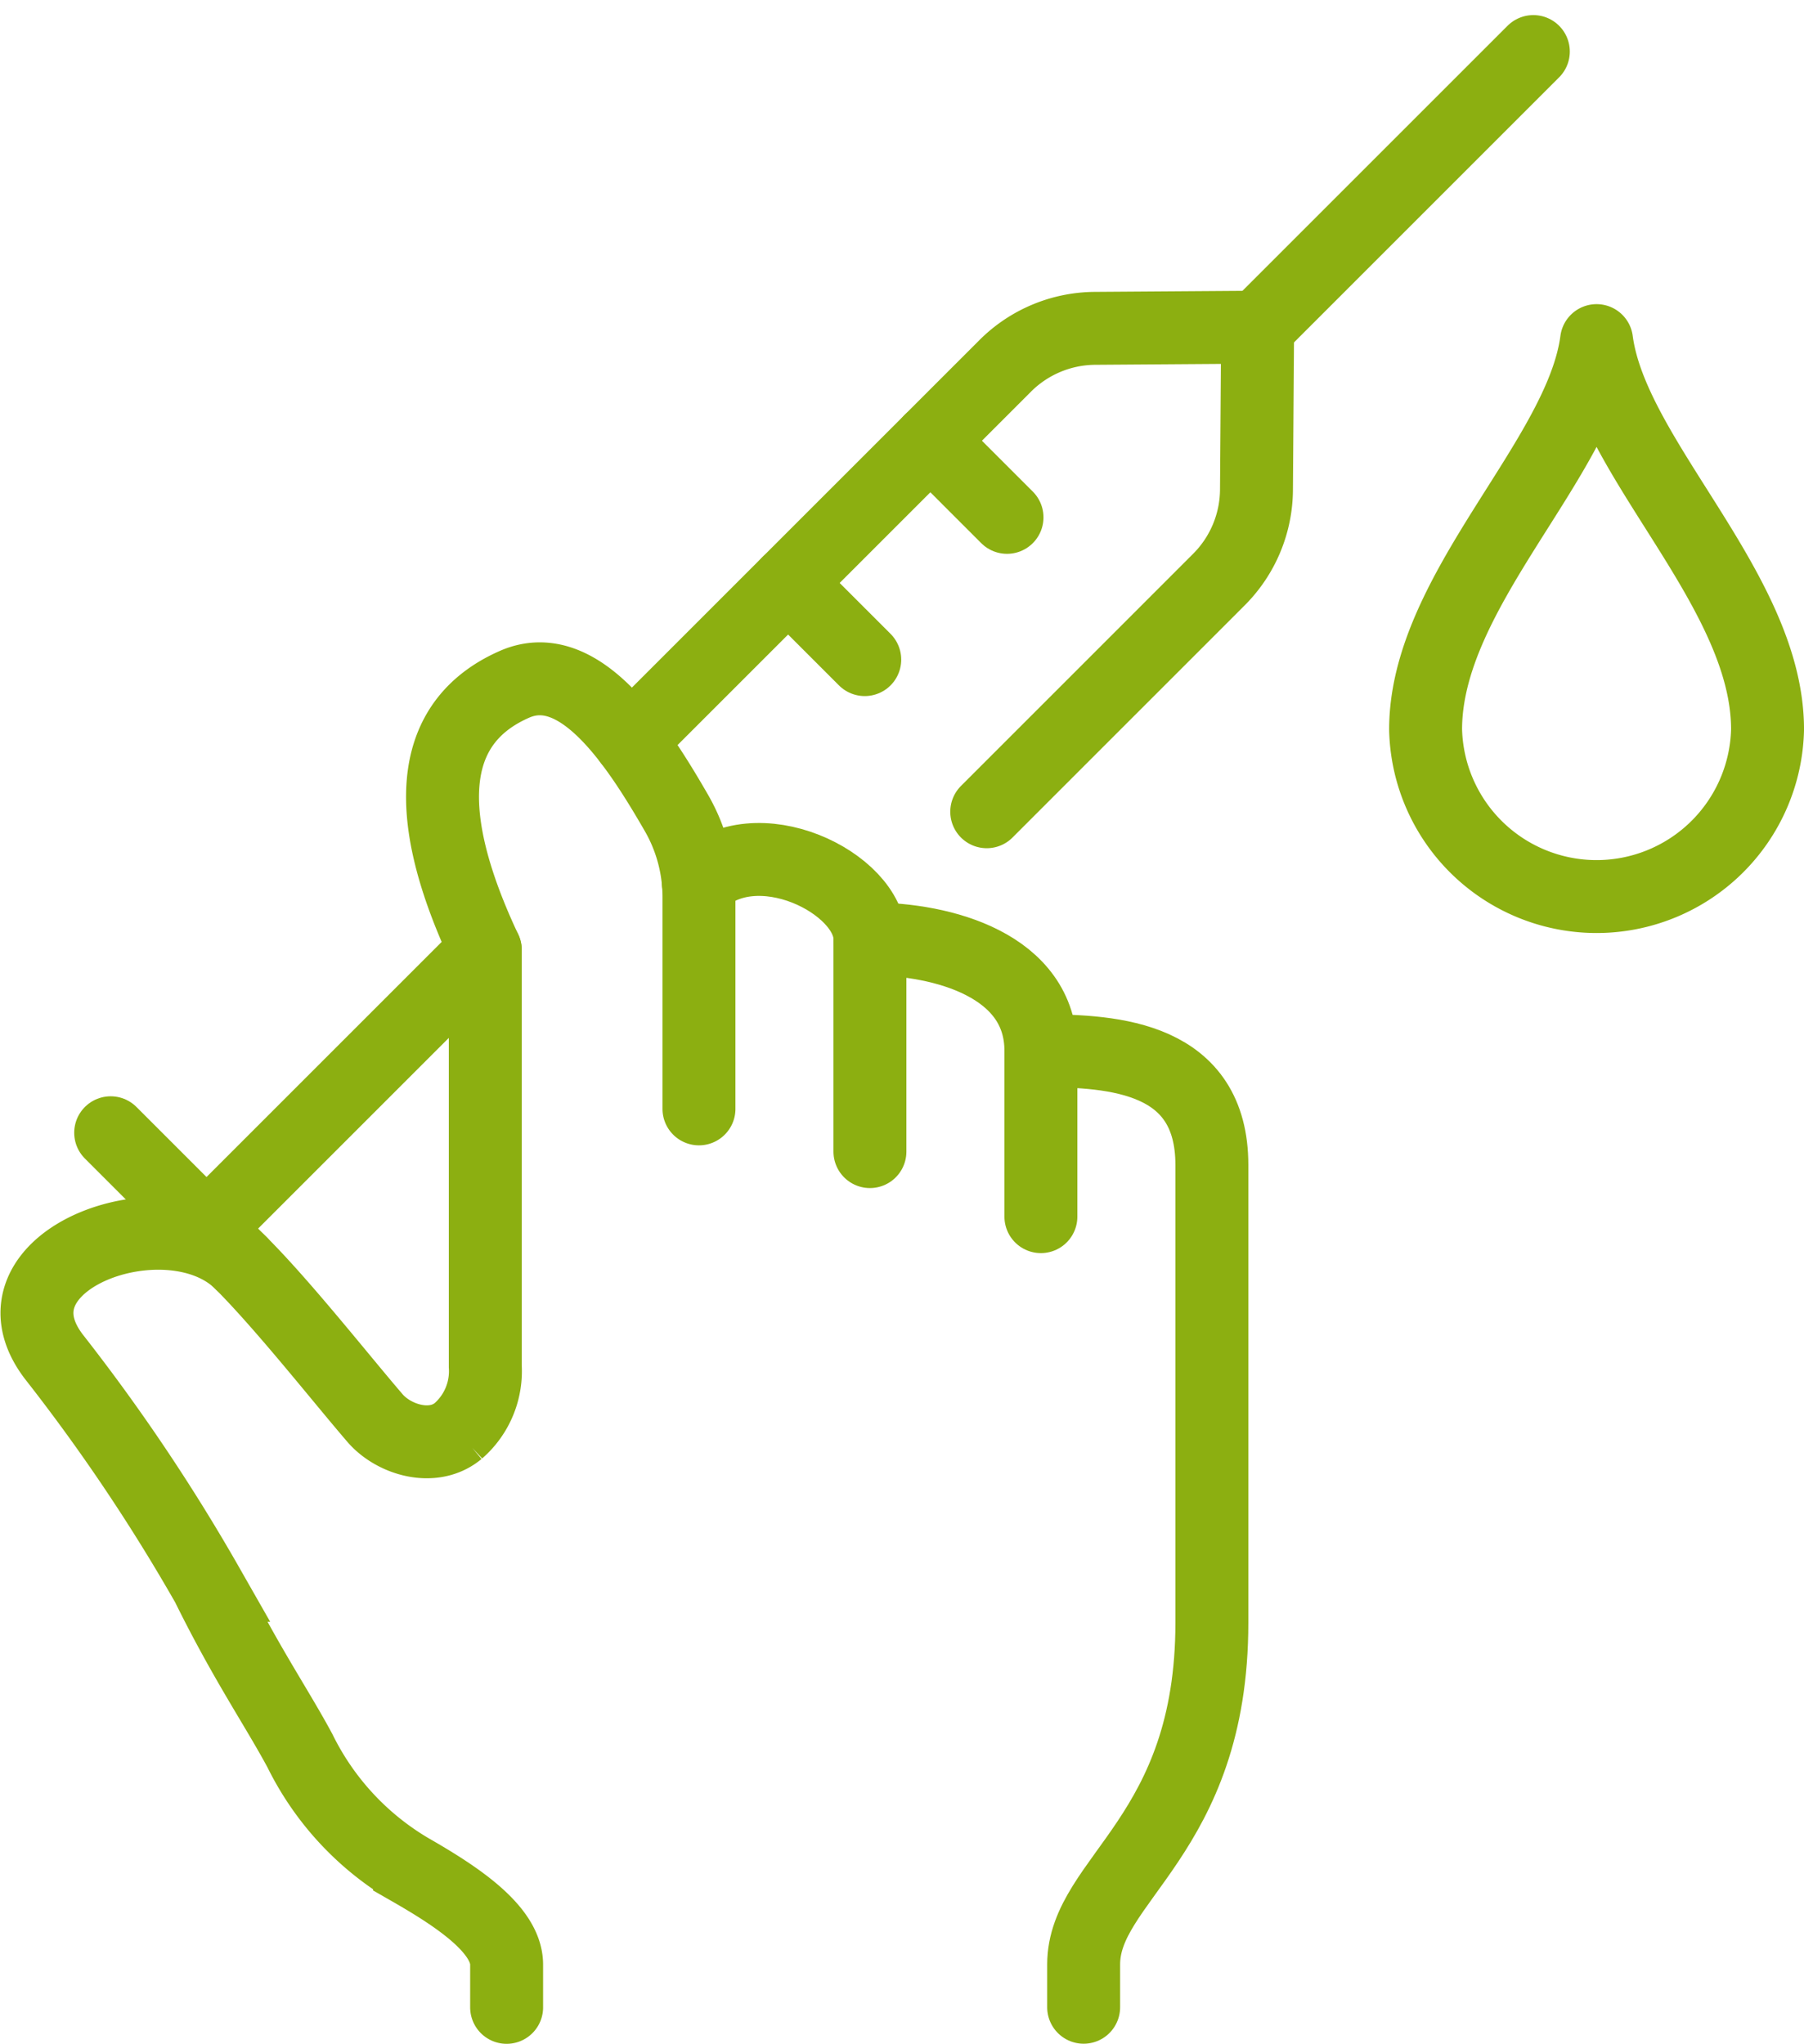
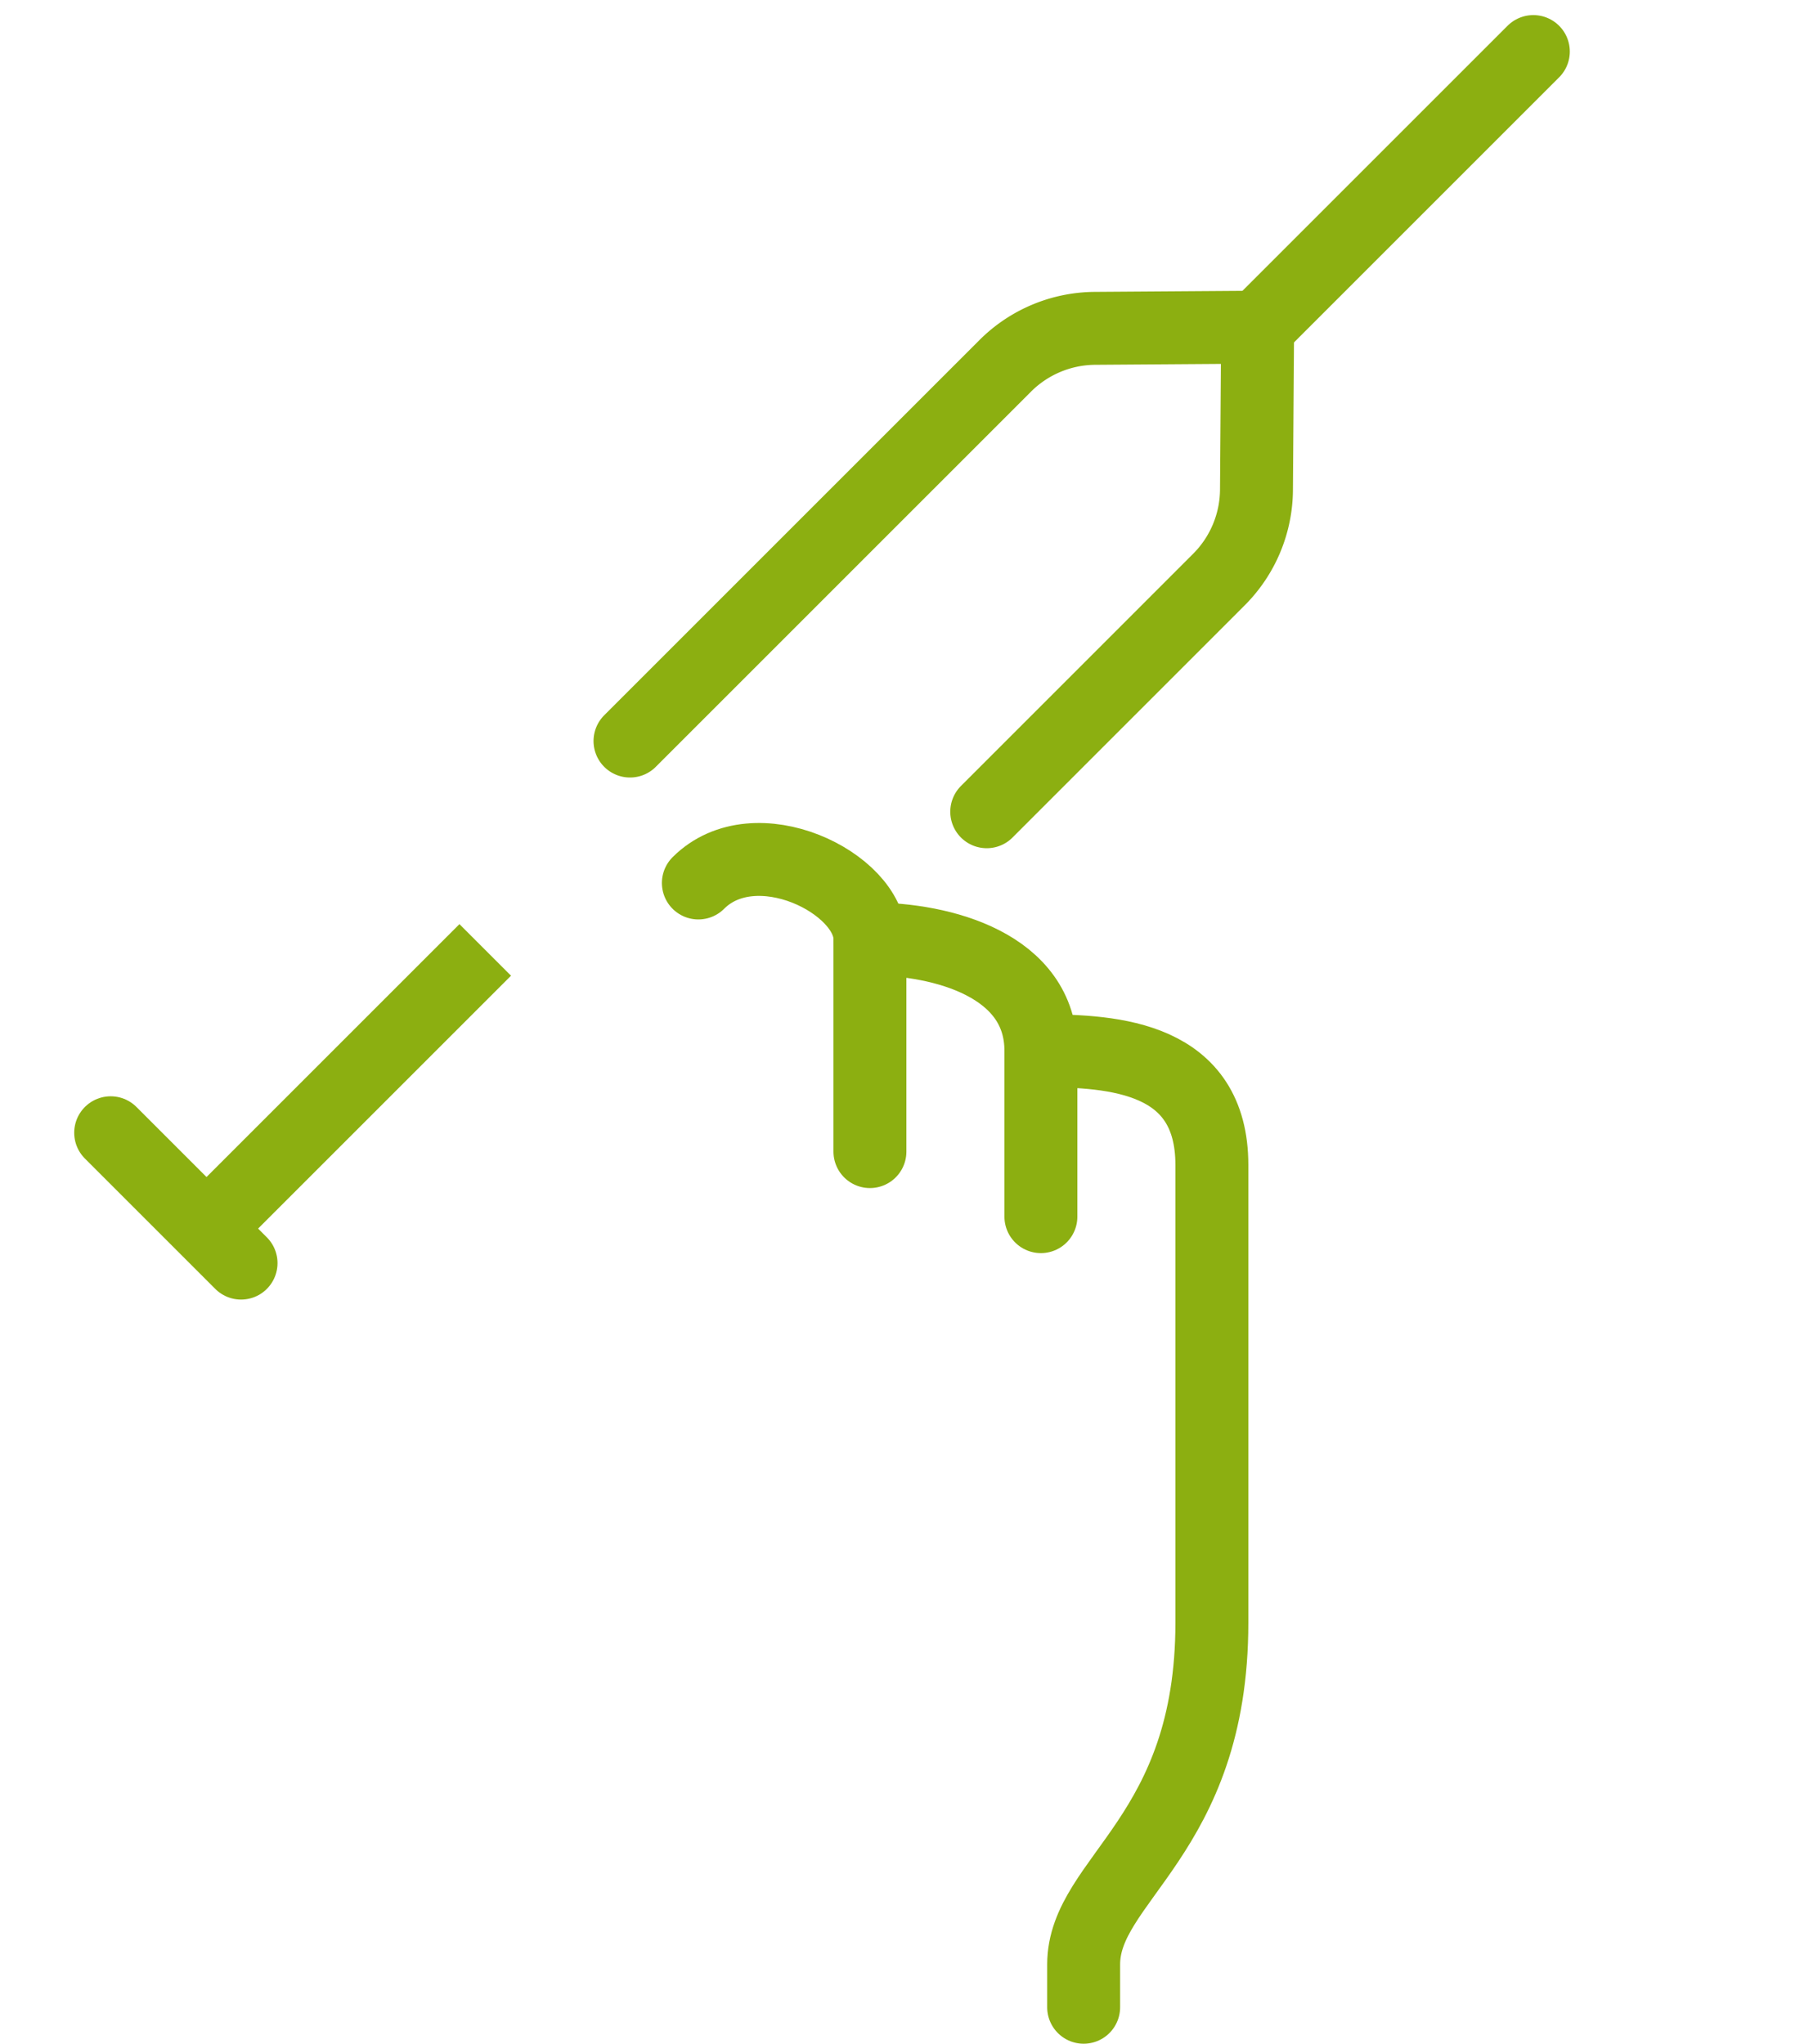
<svg xmlns="http://www.w3.org/2000/svg" width="98.944" height="112.113" viewBox="0 0 98.944 112.113">
  <defs>
    <style>.a,.b,.c{fill:none;stroke:#8caf11;stroke-width:4px;}.a,.b{stroke-linecap:round;}.a{stroke-miterlimit:10;}.b,.c{stroke-linejoin:round;}</style>
  </defs>
  <g transform="translate(2.026 2.828)">
-     <path class="a" d="M33.761,234.171v-2.344c0-2-2.918-3.847-5.325-5.228a15.512,15.512,0,0,1-6.006-6.494c-1.288-2.4-3.013-4.887-5.079-9.084a103,103,0,0,0-8.42-12.537c-4.075-5.339,6.327-9.075,10.265-5.137,2.352,2.352,5.565,6.434,7.352,8.506,1.018,1.18,3.175,1.85,4.558.7a4.347,4.347,0,0,0,1.484-3.544v-22.84" transform="translate(-8 -126.886)" />
    <path class="a" d="M131.795,160.522c3.114-3.114,9.41,0,9.41,3.068v11.667" transform="translate(-95.518 -114.914)" />
    <path class="a" d="M163.907,174.107c4,0,9.377,1.446,9.377,6.135v9.1" transform="translate(-118.22 -125.431)" />
    <path class="a" d="M195.907,195.043c4.062,0,9.377.361,9.377,6.27v25.1c0,11.722-7.033,14.066-7.033,18.755v2.344" transform="translate(-140.842 -140.232)" />
-     <path class="b" d="M277.284,62.107c-.859,6.508-9.377,13.714-9.377,21.333a9.38,9.38,0,0,0,18.755,0C286.662,75.821,278.144,68.615,277.284,62.107Z" transform="translate(-191.743 -46.251)" />
    <path class="b" d="M138.566,86.178,151.3,73.442a7.031,7.031,0,0,0,2.06-4.923l.063-8.921-8.921.063a7.032,7.032,0,0,0-4.924,2.06L119,82.3" transform="translate(-86.472 -44.478)" />
    <line class="b" x1="15.12" y2="15.12" transform="translate(66.953 0)" />
-     <path class="b" d="M86.253,140.29c-3.826-8.125-2.74-12.667,1.607-14.572,3.543-1.552,6.685,3.253,8.877,7.055a9.253,9.253,0,0,1,1.237,4.624v11.612" transform="translate(-61.664 -91.01)" />
    <line class="b" x2="7.151" y2="7.151" transform="translate(4.044 59.309)" />
    <line class="c" x1="15.287" y2="15.287" transform="translate(9.301 49.28)" />
-     <line class="b" x1="4.203" y1="4.203" transform="translate(49.003 21.349)" />
-     <line class="b" x1="4.203" y1="4.203" transform="translate(41.2 29.152)" />
  </g>
</svg>